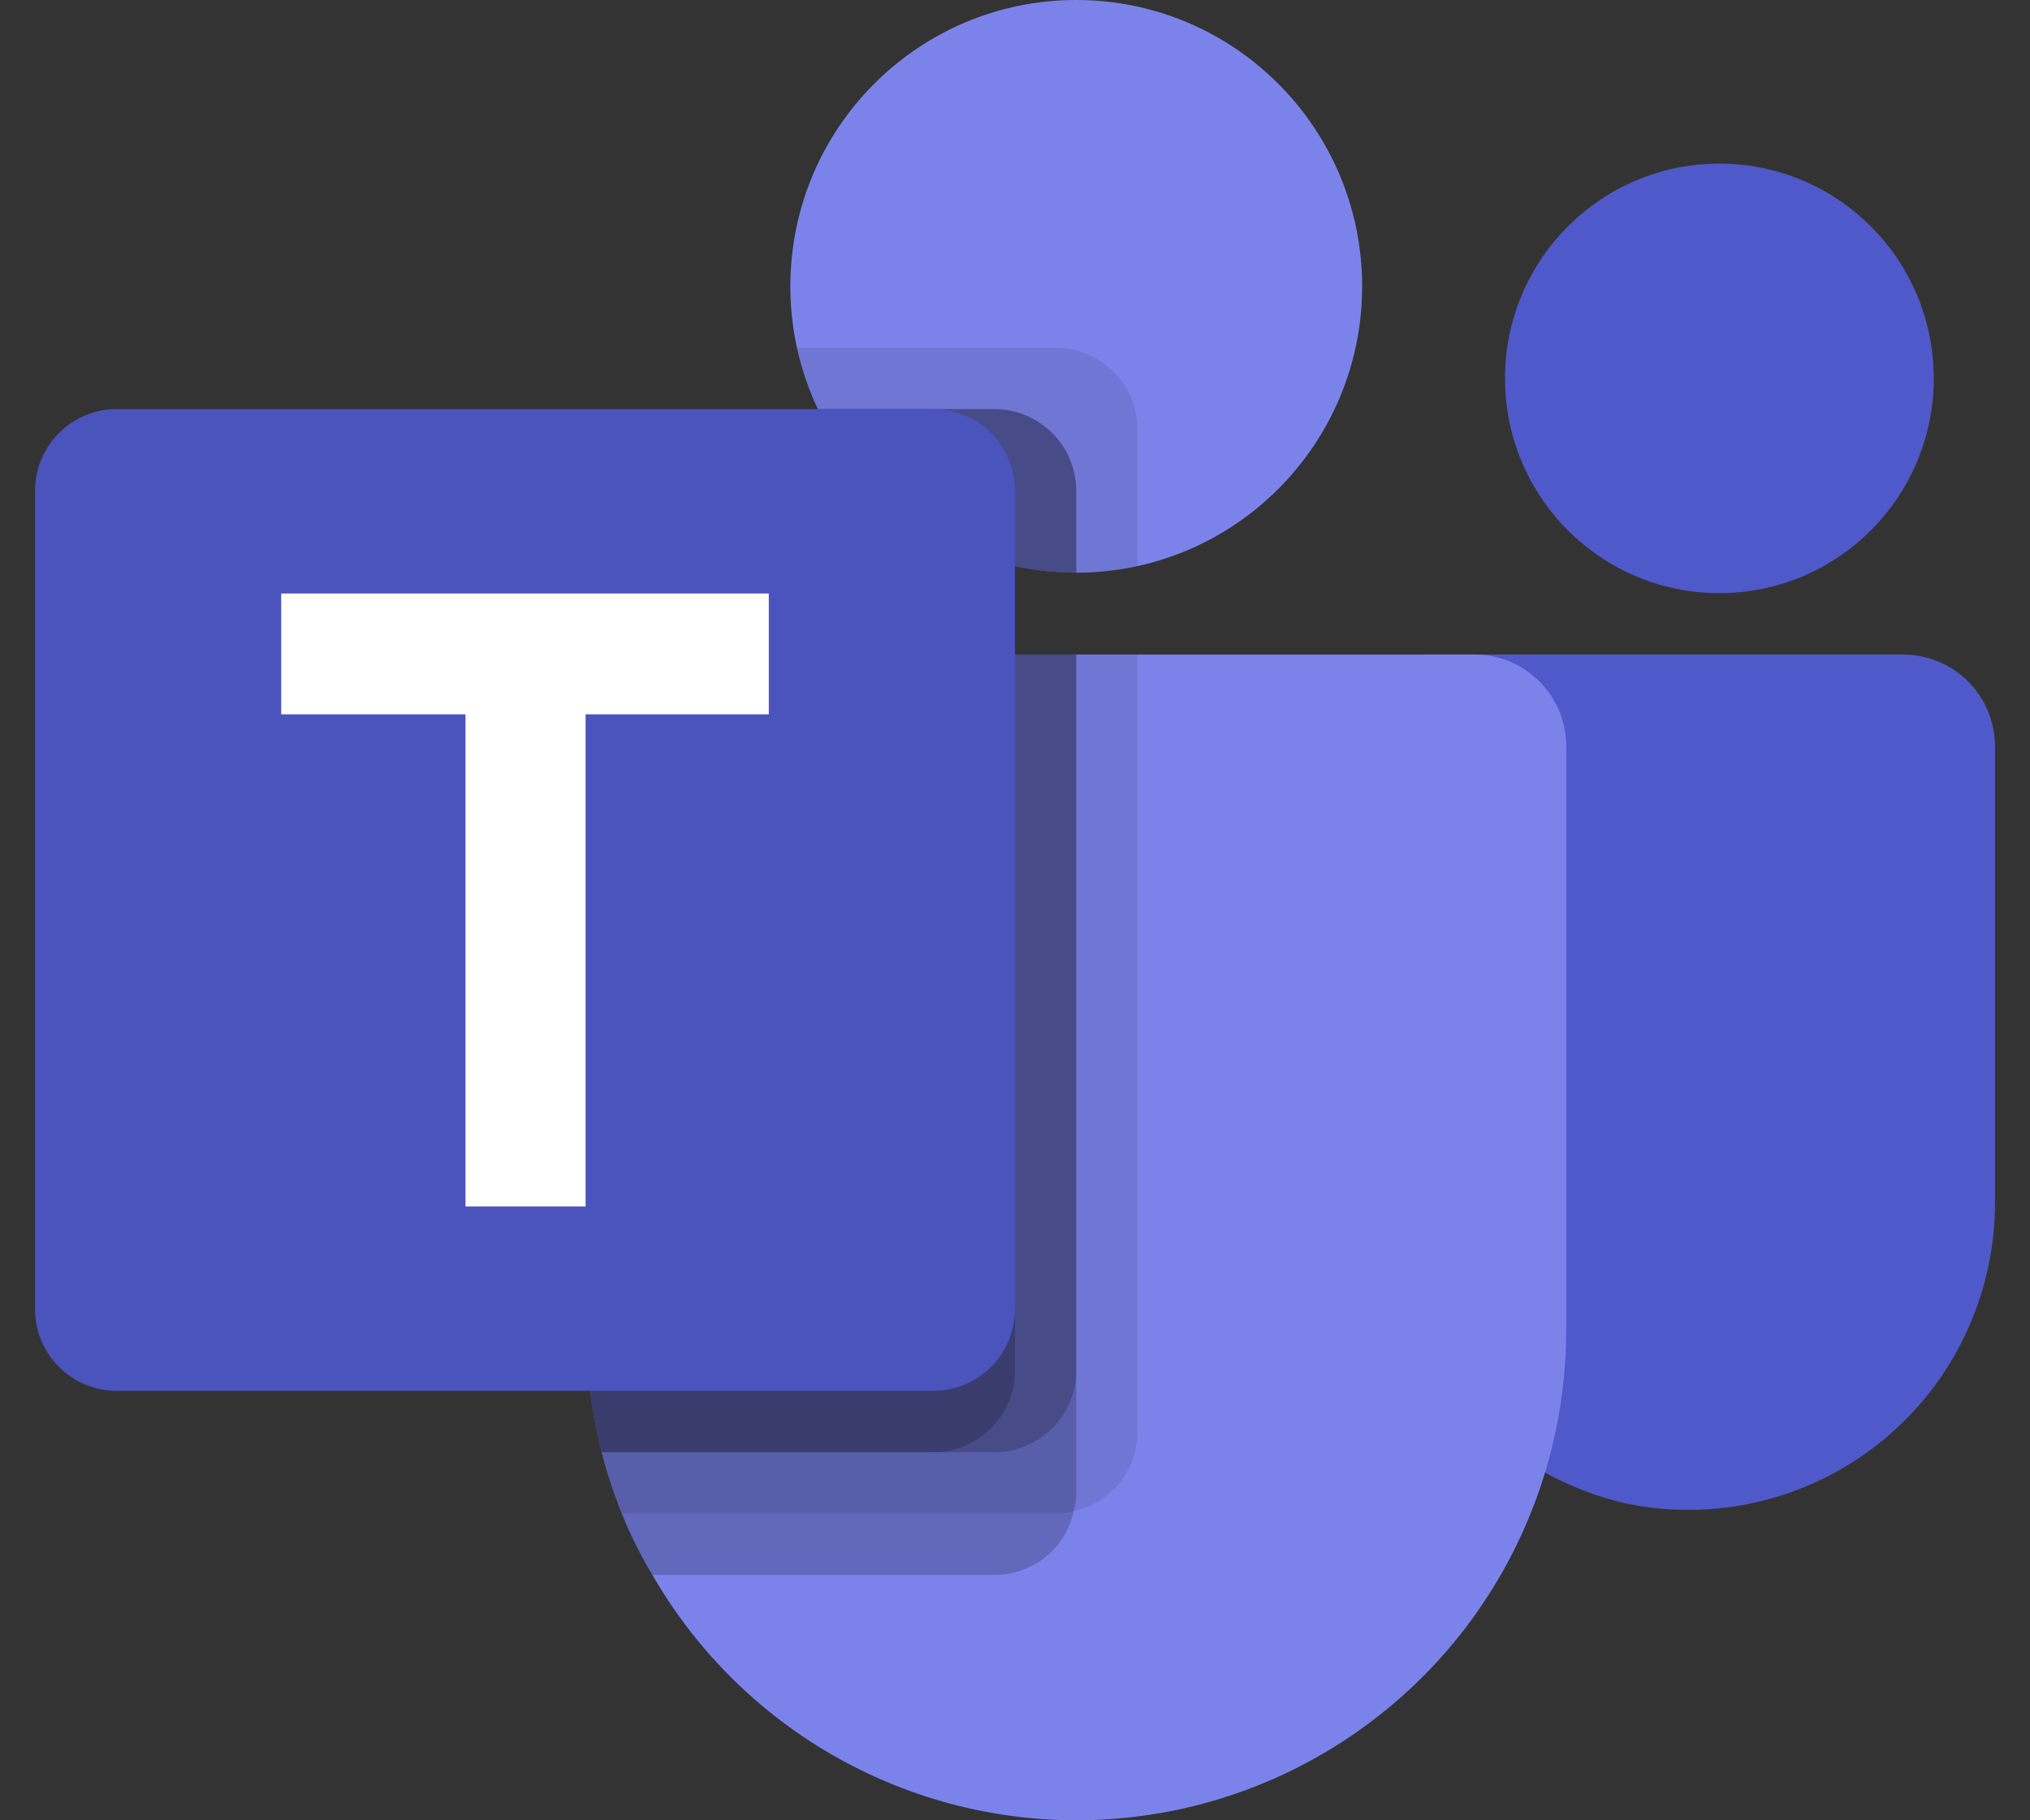
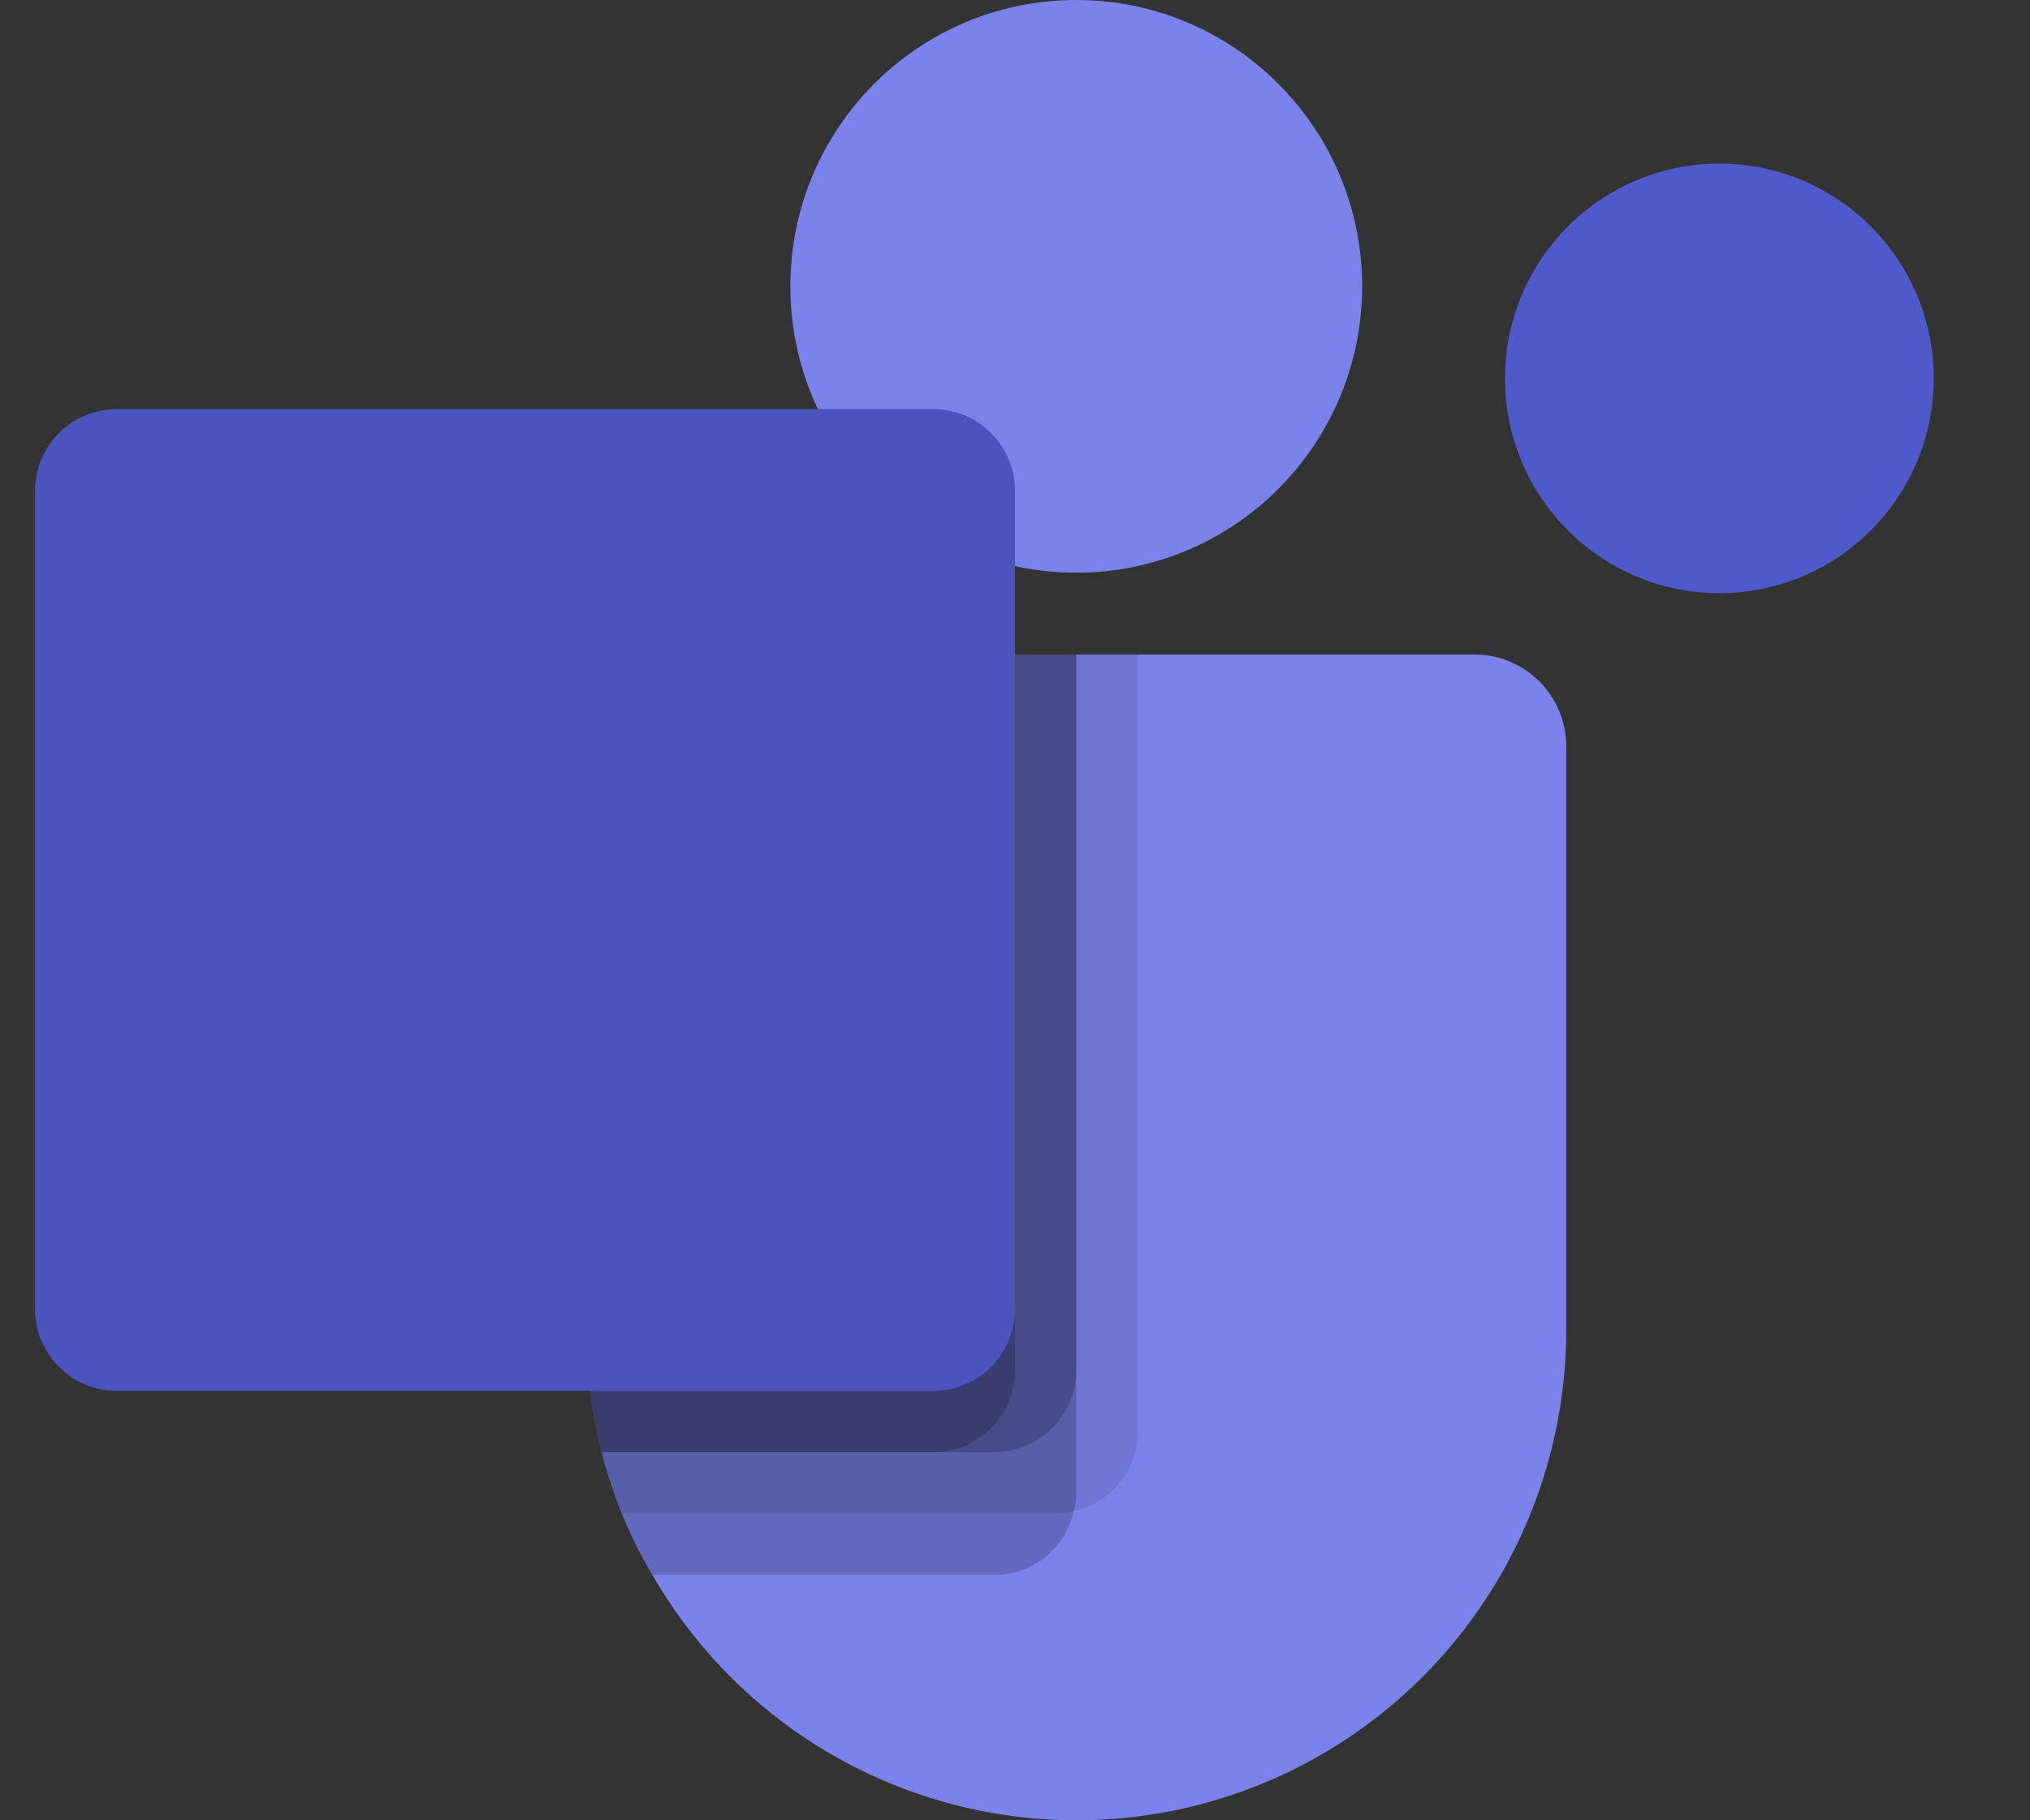
<svg xmlns="http://www.w3.org/2000/svg" width="29" height="26" viewBox="0 0 29 26" fill="none">
  <rect x="0" y="0" width="29" height="26" fill="#333333" stroke="none" />
-   <path d="M15.375 8.18C17.63 8.18 19.459 6.349 19.459 4.09C19.459 1.831 17.63 0 15.375 0C13.12 0 11.291 1.831 11.291 4.09C11.291 6.349 13.12 8.18 15.375 8.18Z" fill="#7B83EB" />
-   <path opacity="0.1" d="M15.084 4.967H11.385L11.403 5.048L11.405 5.055L11.425 5.13C11.693 6.151 12.345 7.029 13.245 7.579C14.144 8.13 15.221 8.311 16.25 8.086V6.135C16.249 5.825 16.126 5.529 15.908 5.31C15.689 5.091 15.393 4.967 15.084 4.967Z" fill="black" />
-   <path opacity="0.2" d="M14.209 5.843H11.685C12.016 6.543 12.539 7.134 13.192 7.547C13.845 7.961 14.602 8.181 15.375 8.181V7.012C15.374 6.702 15.251 6.405 15.033 6.186C14.814 5.968 14.518 5.844 14.209 5.843Z" fill="black" />
+   <path d="M15.375 8.18C17.63 8.18 19.459 6.349 19.459 4.09C19.459 1.831 17.63 0 15.375 0C13.12 0 11.291 1.831 11.291 4.09C11.291 6.349 13.12 8.18 15.375 8.18" fill="#7B83EB" />
  <path d="M24.563 8.472C26.254 8.472 27.625 7.099 27.625 5.405C27.625 3.711 26.254 2.337 24.563 2.337C22.871 2.337 21.5 3.711 21.5 5.405C21.5 7.099 22.871 8.472 24.563 8.472Z" fill="#5059C9" />
-   <path d="M27.188 9.349H20.309C20.161 9.349 20.018 9.408 19.913 9.513C19.808 9.618 19.749 9.761 19.749 9.91V17.017C19.73 18.046 20.065 19.05 20.697 19.861C21.329 20.672 22.22 21.241 23.221 21.473C23.858 21.607 24.517 21.597 25.15 21.443C25.783 21.29 26.374 20.997 26.88 20.586C27.386 20.175 27.794 19.656 28.074 19.067C28.354 18.478 28.5 17.834 28.5 17.182V10.663C28.5 10.315 28.362 9.98 28.116 9.734C27.87 9.487 27.536 9.349 27.188 9.349Z" fill="#5059C9" />
  <path d="M22.375 10.663V18.989C22.376 20.532 21.868 22.032 20.931 23.257C19.993 24.481 18.679 25.361 17.191 25.761C15.703 26.16 14.125 26.057 12.702 25.466C11.279 24.876 10.09 23.831 9.32 22.495C9.152 22.215 9.005 21.922 8.883 21.618C8.768 21.333 8.672 21.04 8.594 20.742C8.449 20.169 8.376 19.58 8.375 18.989V10.663C8.375 10.491 8.409 10.319 8.475 10.16C8.54 10 8.637 9.855 8.759 9.733C8.881 9.611 9.025 9.514 9.185 9.448C9.344 9.382 9.515 9.348 9.688 9.349H21.063C21.235 9.348 21.406 9.382 21.565 9.448C21.724 9.514 21.869 9.611 21.991 9.733C22.113 9.855 22.21 10 22.276 10.16C22.342 10.319 22.375 10.491 22.375 10.663Z" fill="#7B83EB" />
-   <path opacity="0.2" d="M14.209 5.843H11.685C12.016 6.543 12.539 7.134 13.192 7.547C13.845 7.961 14.602 8.181 15.375 8.181V7.012C15.374 6.702 15.251 6.405 15.033 6.186C14.814 5.968 14.518 5.844 14.209 5.843Z" fill="black" />
  <path opacity="0.1" d="M16.25 9.349V20.453C16.25 20.717 16.16 20.973 15.994 21.179C15.829 21.385 15.598 21.527 15.34 21.583C15.258 21.608 15.172 21.62 15.086 21.618H8.883C8.768 21.333 8.672 21.04 8.594 20.742C8.449 20.169 8.376 19.58 8.375 18.989V10.663C8.375 10.491 8.409 10.319 8.475 10.16C8.54 10 8.637 9.855 8.759 9.733C8.881 9.611 9.025 9.514 9.185 9.448C9.344 9.382 9.515 9.348 9.688 9.349H16.25Z" fill="black" />
  <path opacity="0.2" d="M15.375 9.349V21.329C15.376 21.415 15.364 21.501 15.34 21.583C15.284 21.841 15.142 22.073 14.936 22.239C14.731 22.404 14.475 22.495 14.211 22.495H9.32C9.152 22.215 9.005 21.922 8.883 21.618C8.768 21.333 8.672 21.04 8.594 20.742C8.449 20.169 8.376 19.58 8.375 18.989V10.663C8.375 10.491 8.409 10.319 8.475 10.16C8.54 10 8.637 9.855 8.759 9.733C8.881 9.611 9.025 9.514 9.185 9.448C9.344 9.382 9.515 9.348 9.688 9.349H15.375Z" fill="black" />
  <path opacity="0.2" d="M15.375 9.349V19.576C15.374 19.885 15.25 20.181 15.033 20.399C14.815 20.617 14.52 20.741 14.211 20.742H8.594C8.449 20.169 8.376 19.58 8.375 18.989V10.663C8.375 10.491 8.409 10.319 8.475 10.16C8.54 10 8.637 9.855 8.759 9.733C8.881 9.611 9.025 9.514 9.185 9.448C9.344 9.382 9.515 9.348 9.688 9.349H15.375Z" fill="black" />
  <path opacity="0.2" d="M9.688 9.349C9.515 9.348 9.344 9.382 9.185 9.448C9.025 9.514 8.881 9.611 8.759 9.733C8.637 9.855 8.54 10 8.475 10.16C8.409 10.319 8.375 10.491 8.375 10.663V18.989C8.376 19.58 8.449 20.169 8.594 20.742H13.336C13.644 20.741 13.94 20.617 14.158 20.399C14.376 20.181 14.499 19.885 14.5 19.576V9.349H9.688Z" fill="black" />
  <path d="M1.666 5.843H13.334C13.643 5.843 13.94 5.966 14.158 6.185C14.377 6.405 14.5 6.702 14.5 7.012V18.698C14.5 19.007 14.377 19.305 14.158 19.524C13.94 19.743 13.643 19.866 13.334 19.866H1.666C1.357 19.866 1.061 19.743 0.842 19.524C0.623 19.305 0.5 19.007 0.5 18.698V7.012C0.5 6.702 0.623 6.405 0.842 6.185C1.061 5.966 1.357 5.843 1.666 5.843Z" fill="#4B53BC" />
-   <path d="M10.983 10.203H8.366V17.232H6.65V10.203H4.017V8.477H10.983V10.203Z" fill="white" />
</svg>